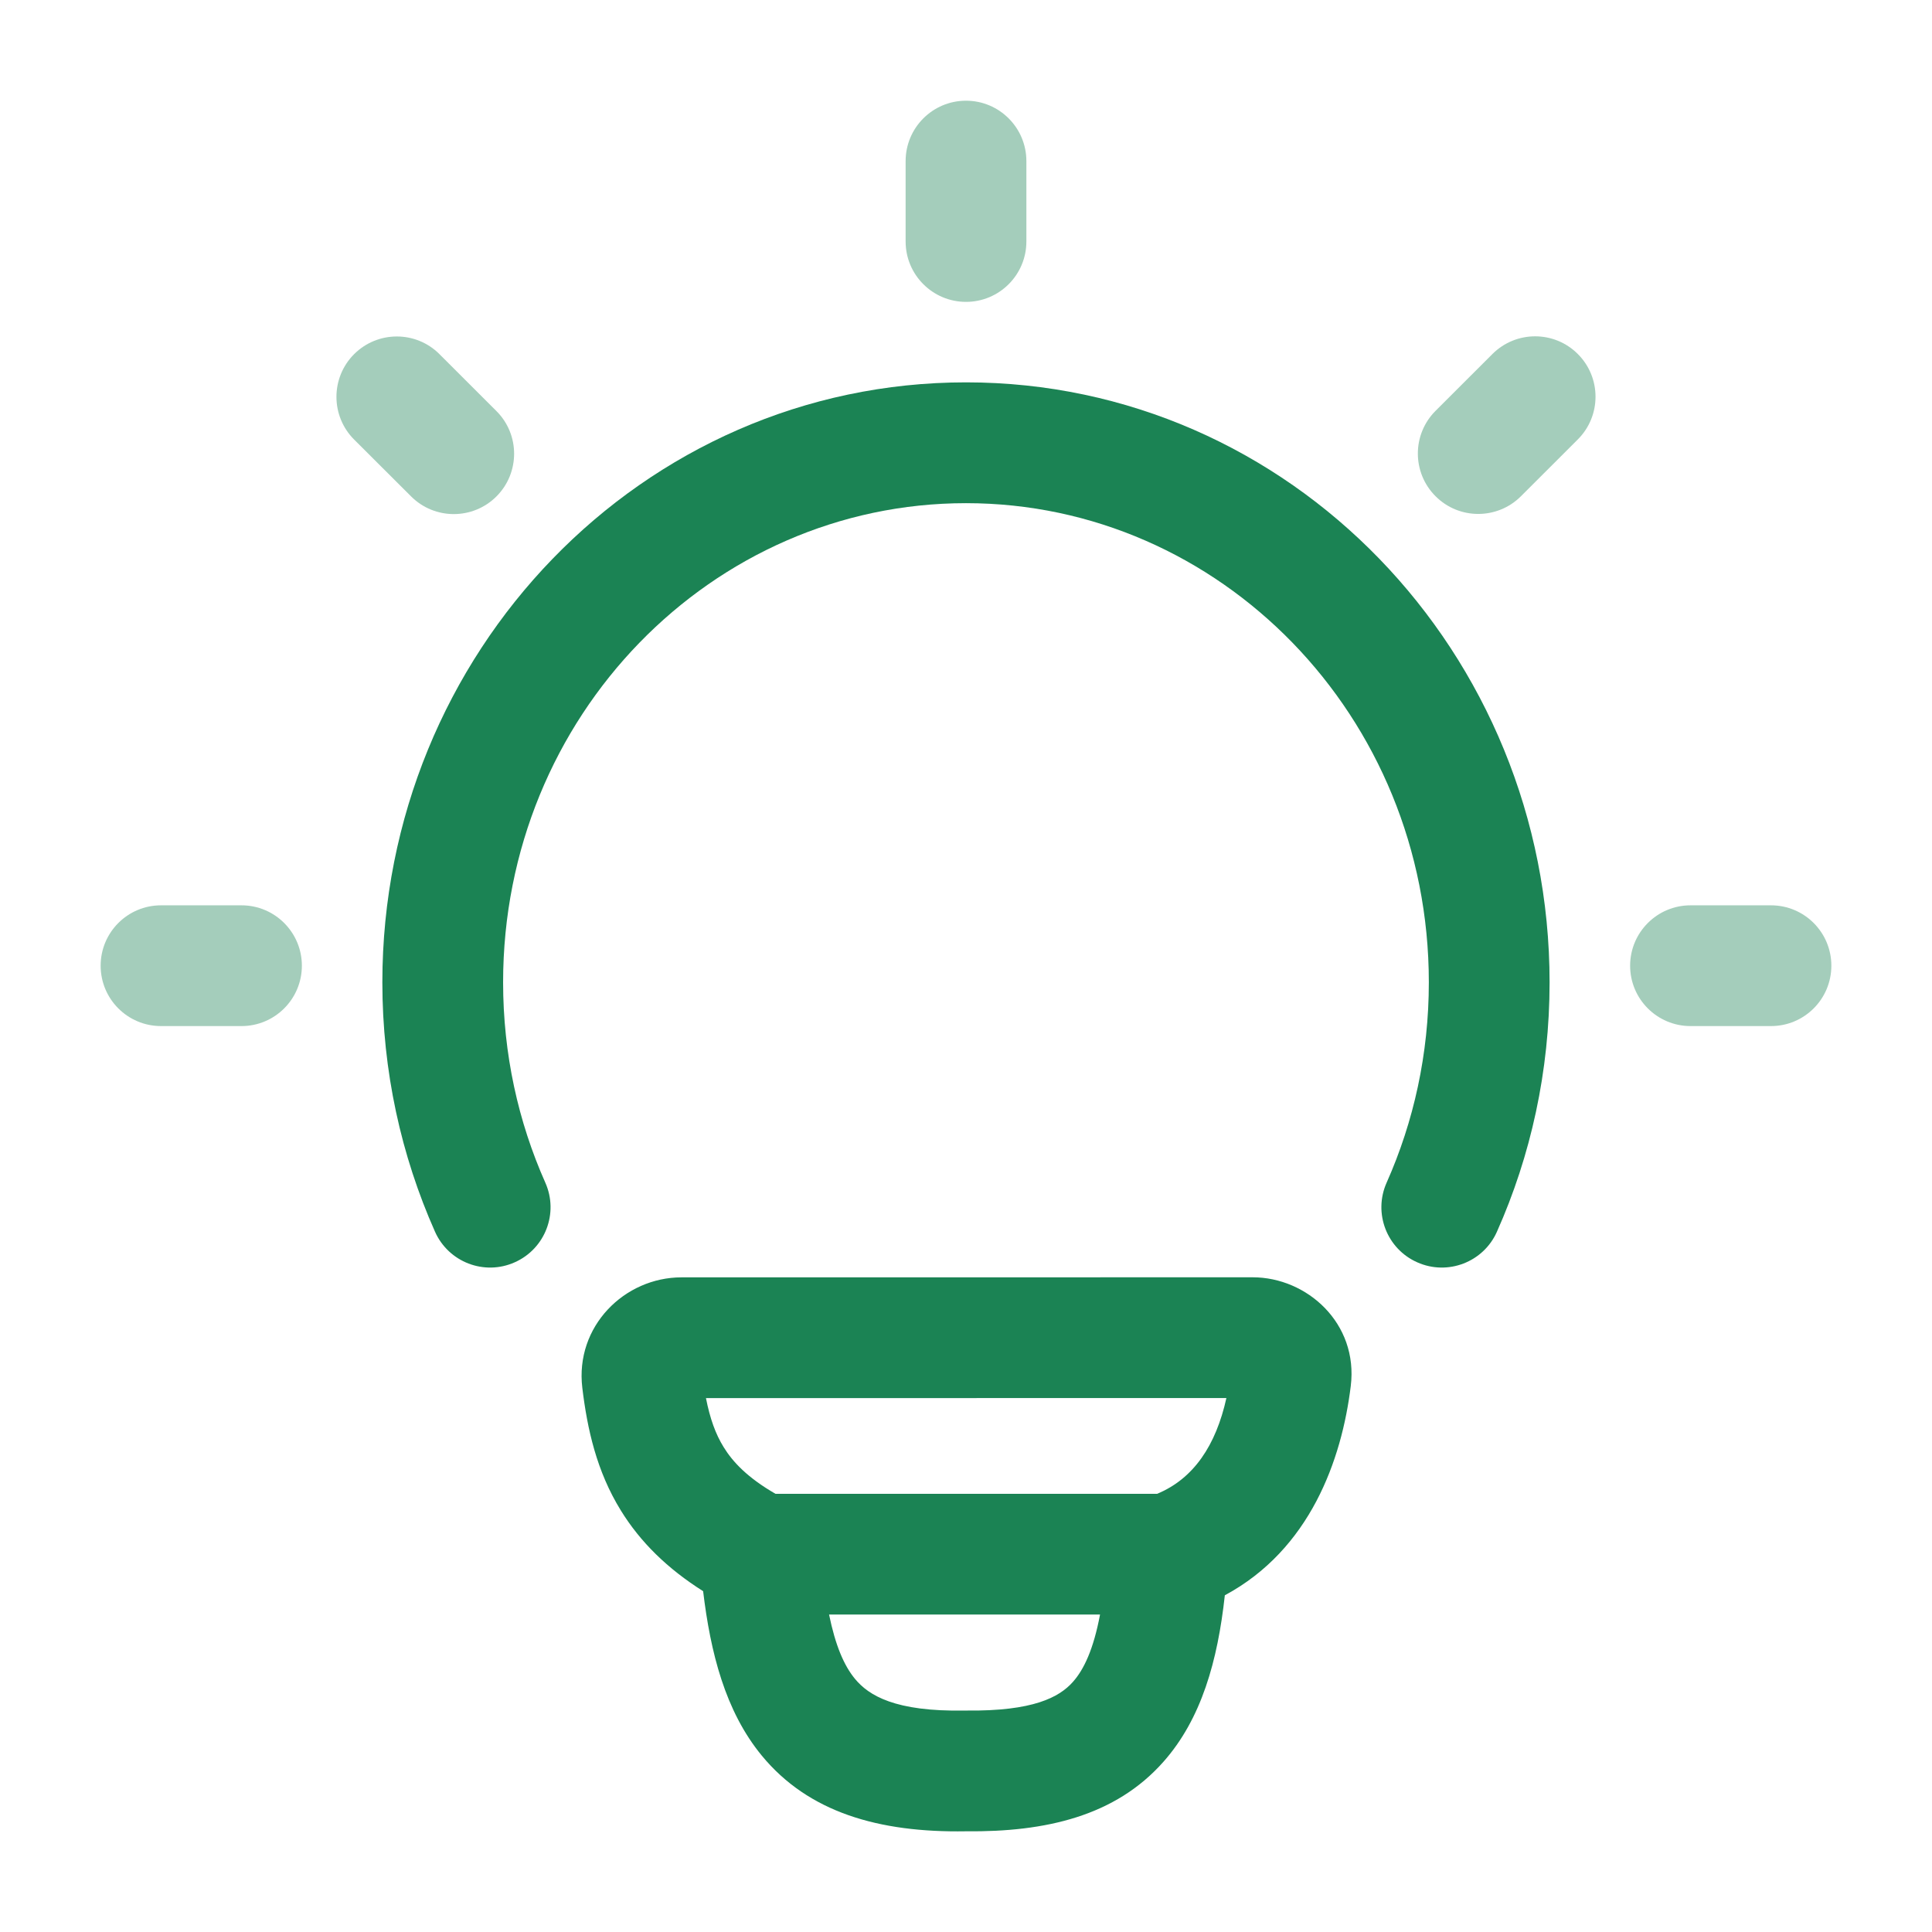
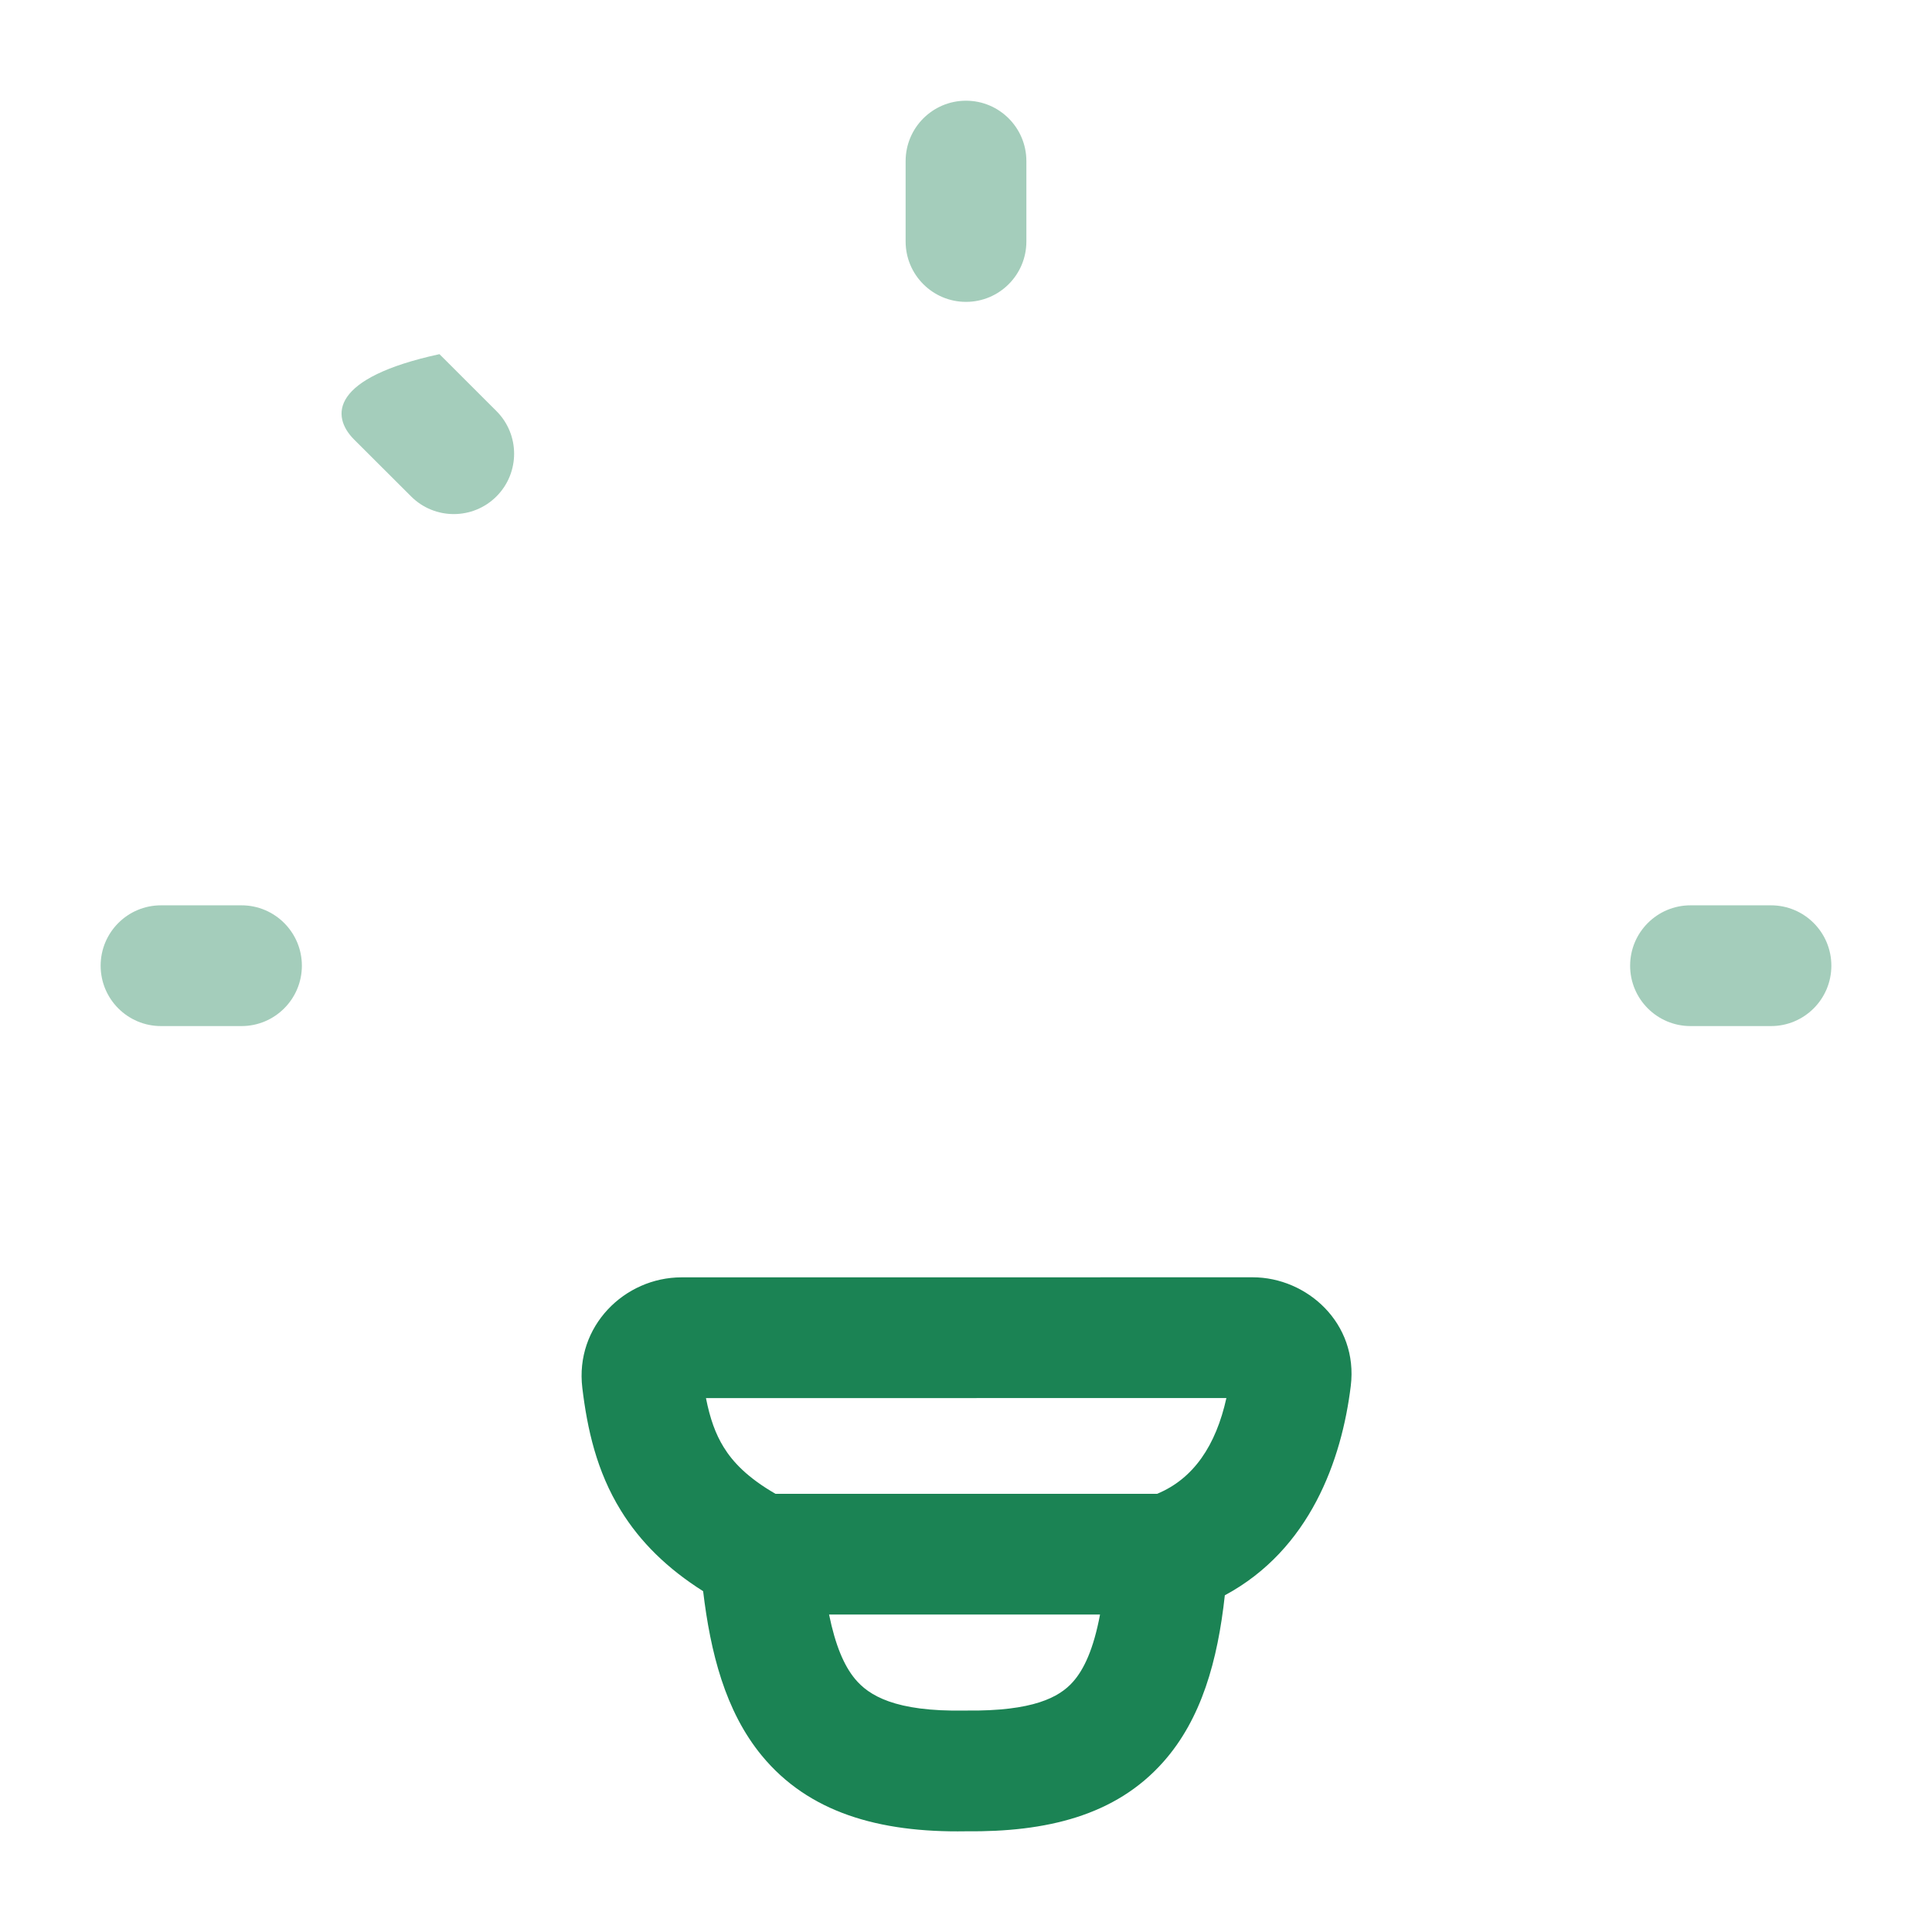
<svg xmlns="http://www.w3.org/2000/svg" width="32" height="32" viewBox="0 0 32 32" fill="none">
  <g opacity="0.4">
    <path d="M16 1.668C16.552 1.668 17 2.116 17 2.668V4C17 4.552 16.552 5 16 5C15.448 5 15 4.552 15 4V2.668C15 2.116 15.448 1.668 16 1.668Z" fill="#1B8354" />
    <path d="M27 15.995C27 15.443 27.448 14.995 28 14.995H29.333C29.886 14.995 30.333 15.443 30.333 15.995C30.333 16.547 29.886 16.995 29.333 16.995H28C27.448 16.995 27 16.547 27 15.995Z" fill="#1B8354" />
    <path d="M2.667 14.995C2.114 14.995 1.667 15.443 1.667 15.995C1.667 16.547 2.114 16.995 2.667 16.995H4C4.552 16.995 5 16.547 5 15.995C5 15.443 4.552 14.995 4 14.995H2.667Z" fill="#1B8354" />
-     <path d="M26.134 5.864C26.525 6.255 26.524 6.888 26.134 7.278L25.191 8.22C24.8 8.61 24.167 8.61 23.777 8.219C23.386 7.828 23.387 7.195 23.777 6.805L24.72 5.863C25.111 5.473 25.744 5.473 26.134 5.864Z" fill="#1B8354" />
-     <path d="M7.279 5.866C6.889 5.475 6.256 5.476 5.865 5.866C5.475 6.257 5.475 6.89 5.866 7.281L6.809 8.222C7.2 8.613 7.833 8.612 8.223 8.222C8.613 7.831 8.613 7.198 8.222 6.808L7.279 5.866Z" fill="#1B8354" />
+     <path d="M7.279 5.866C5.475 6.257 5.475 6.89 5.866 7.281L6.809 8.222C7.2 8.613 7.833 8.612 8.223 8.222C8.613 7.831 8.613 7.198 8.222 6.808L7.279 5.866Z" fill="#1B8354" />
  </g>
-   <path d="M8.333 16.271C8.333 11.858 11.794 8.334 16 8.334C20.205 8.334 23.666 11.858 23.666 16.271C23.666 17.458 23.415 18.581 22.967 19.588C22.742 20.093 22.969 20.684 23.474 20.908C23.978 21.133 24.57 20.906 24.794 20.401C25.355 19.142 25.666 17.742 25.666 16.271C25.666 10.812 21.367 6.333 16 6.333C10.632 6.333 6.333 10.812 6.333 16.271C6.333 17.742 6.645 19.142 7.205 20.401C7.43 20.906 8.021 21.133 8.525 20.908C9.03 20.684 9.257 20.093 9.032 19.588C8.584 18.581 8.333 17.458 8.333 16.271Z" fill="#1B8354" />
  <path fill-rule="evenodd" clip-rule="evenodd" d="M22.373 22.956C22.223 24.183 21.697 25.665 20.287 26.423C20.169 27.503 19.901 28.471 19.268 29.183C18.475 30.078 17.324 30.346 15.998 30.332C14.55 30.356 13.39 30.016 12.618 29.079C12.01 28.341 11.767 27.366 11.646 26.355C11.056 25.982 10.607 25.544 10.283 25.018C9.882 24.369 9.727 23.669 9.645 22.987C9.522 21.968 10.344 21.157 11.288 21.157L20.748 21.156C21.648 21.156 22.5 21.918 22.373 22.956ZM11.986 23.969C11.852 23.753 11.76 23.497 11.693 23.157L20.313 23.156C20.139 23.941 19.77 24.492 19.166 24.742H12.844C12.385 24.477 12.138 24.217 11.986 23.969ZM14.161 27.807C13.979 27.587 13.837 27.254 13.732 26.742H18.22C18.112 27.316 17.954 27.651 17.772 27.856C17.545 28.113 17.11 28.345 16.006 28.332C15.996 28.332 15.986 28.332 15.976 28.332C14.825 28.353 14.388 28.082 14.161 27.807Z" fill="#1B8354" />
</svg>